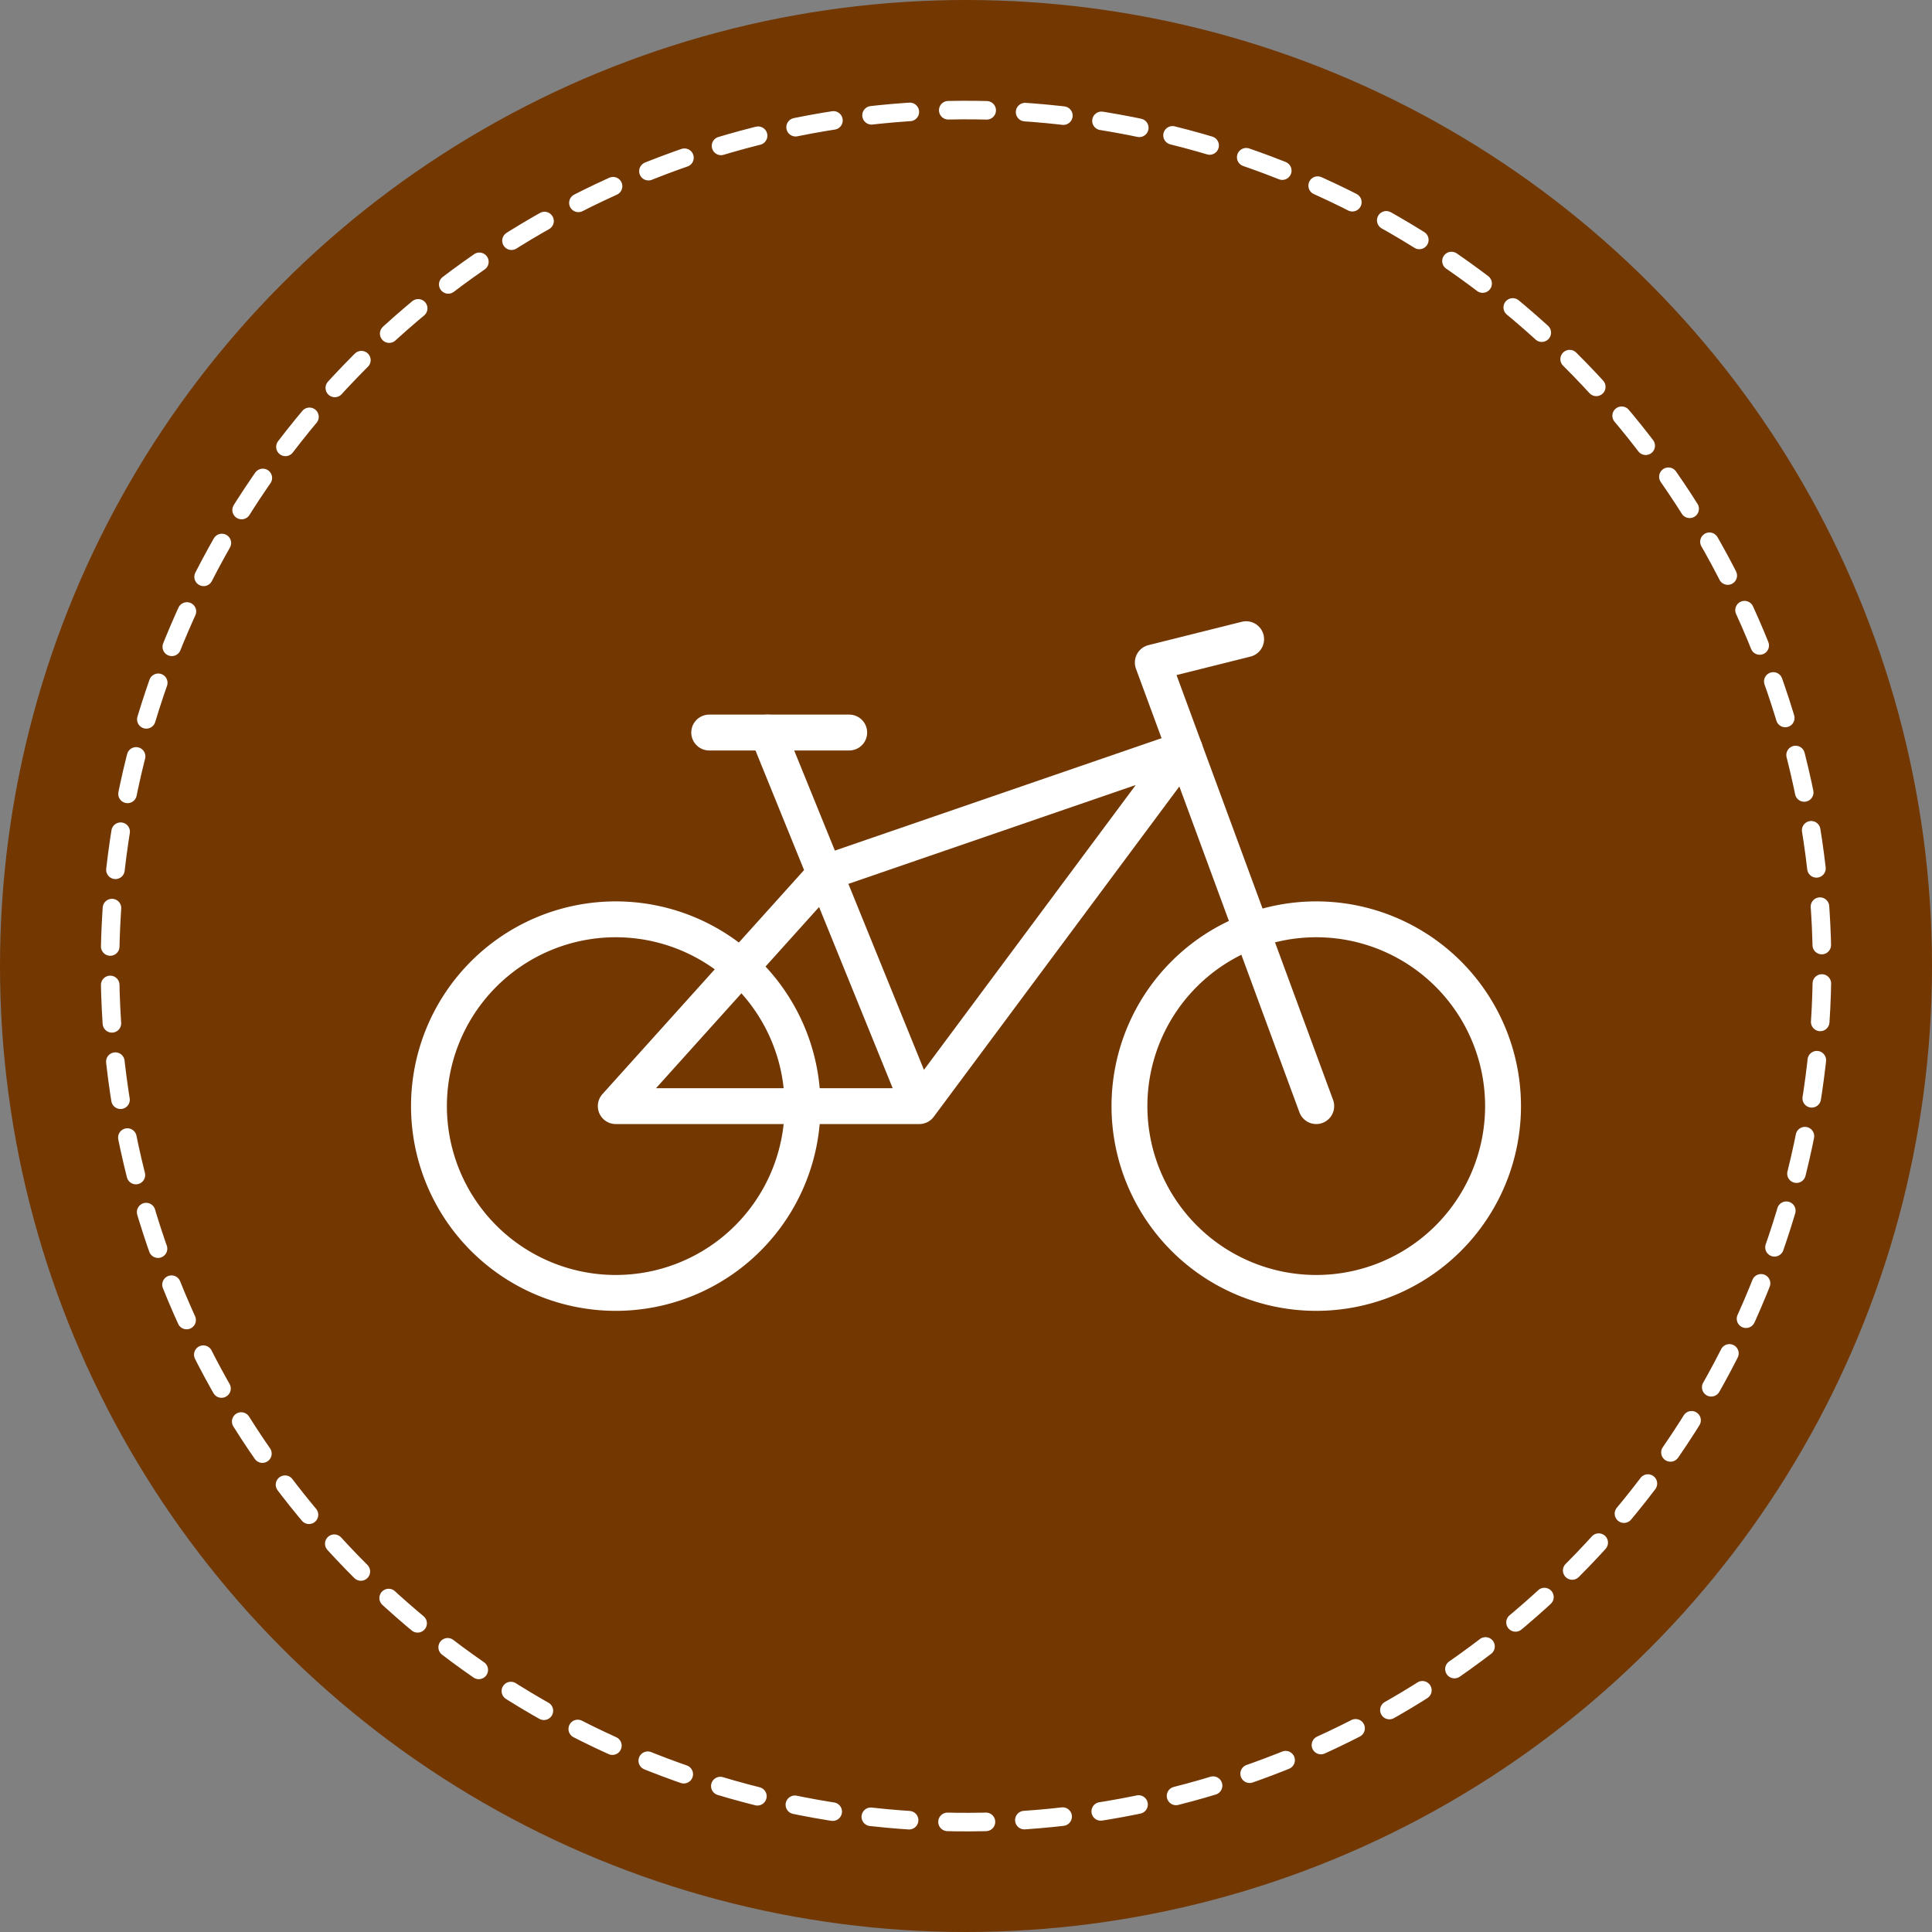
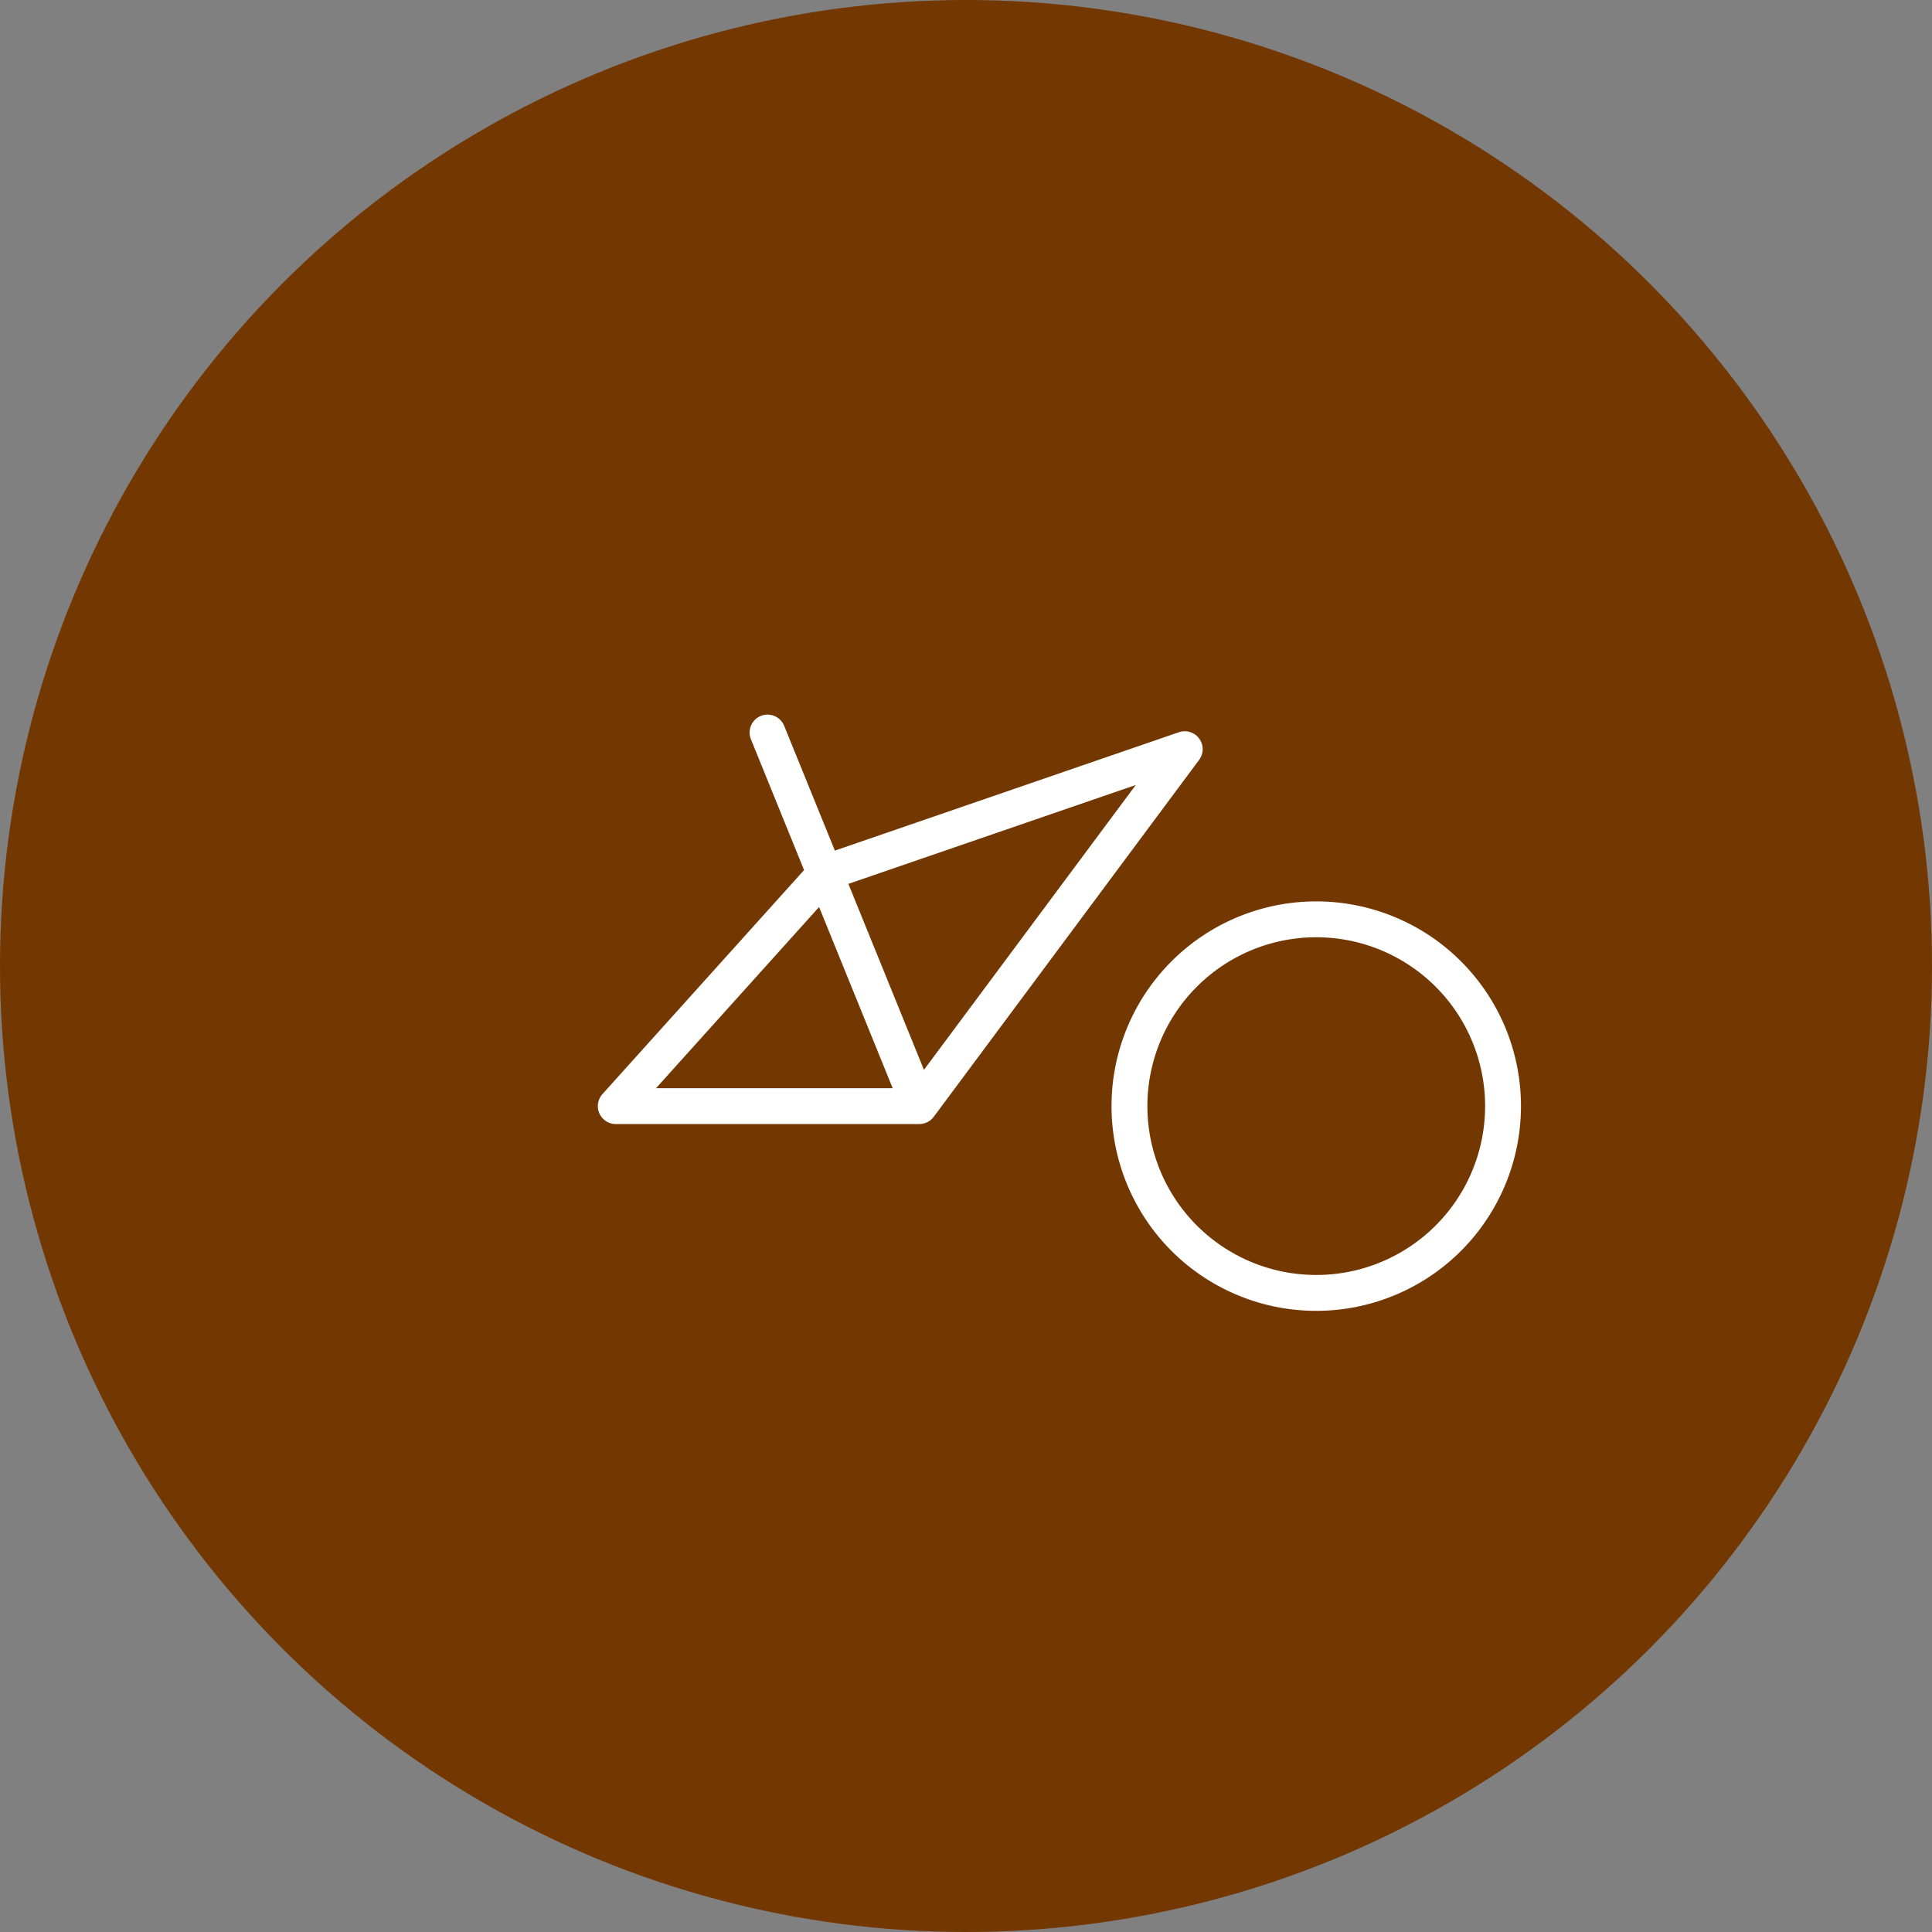
<svg xmlns="http://www.w3.org/2000/svg" width="202" height="202" viewBox="0 0 202 202">
  <rect x="0" y="0" width="202" height="202" fill="#808080" stroke="none" />
  <defs>
    <style>.cls-1{fill:#733702;}.cls-2,.cls-3{fill:none;stroke:#fff;stroke-linecap:round;stroke-linejoin:round;}.cls-2{stroke-width:1.94px;stroke-dasharray:4.02 4.02;}.cls-3{stroke-width:3.75px;}</style>
  </defs>
  <title>bicycle</title>
  <g id="Layer_2" data-name="Layer 2">
    <g id="bicycle">
      <circle class="cls-1" cx="101" cy="101" r="101" />
-       <circle class="cls-2" cx="101" cy="101" r="89.5" transform="translate(-21.38 174.66) rotate(-76.04)" />
-       <path class="cls-3" d="M83.91,115.65A19.53,19.53,0,1,1,64.38,96.12,19.53,19.53,0,0,1,83.91,115.65Z" />
      <path class="cls-3" d="M157.15,115.65a19.53,19.53,0,1,1-19.53-19.53A19.53,19.53,0,0,1,157.15,115.65Z" />
      <polyline class="cls-3" points="96.12 115.65 123.87 78.33 86.35 91.24 64.38 115.65 96.12 115.65 80.25 76.59" />
-       <polyline class="cls-3" points="137.62 115.65 120.53 69.27 130.29 66.83" />
-       <line class="cls-3" x1="74.15" y1="76.59" x2="88.79" y2="76.59" />
    </g>
  </g>
</svg>